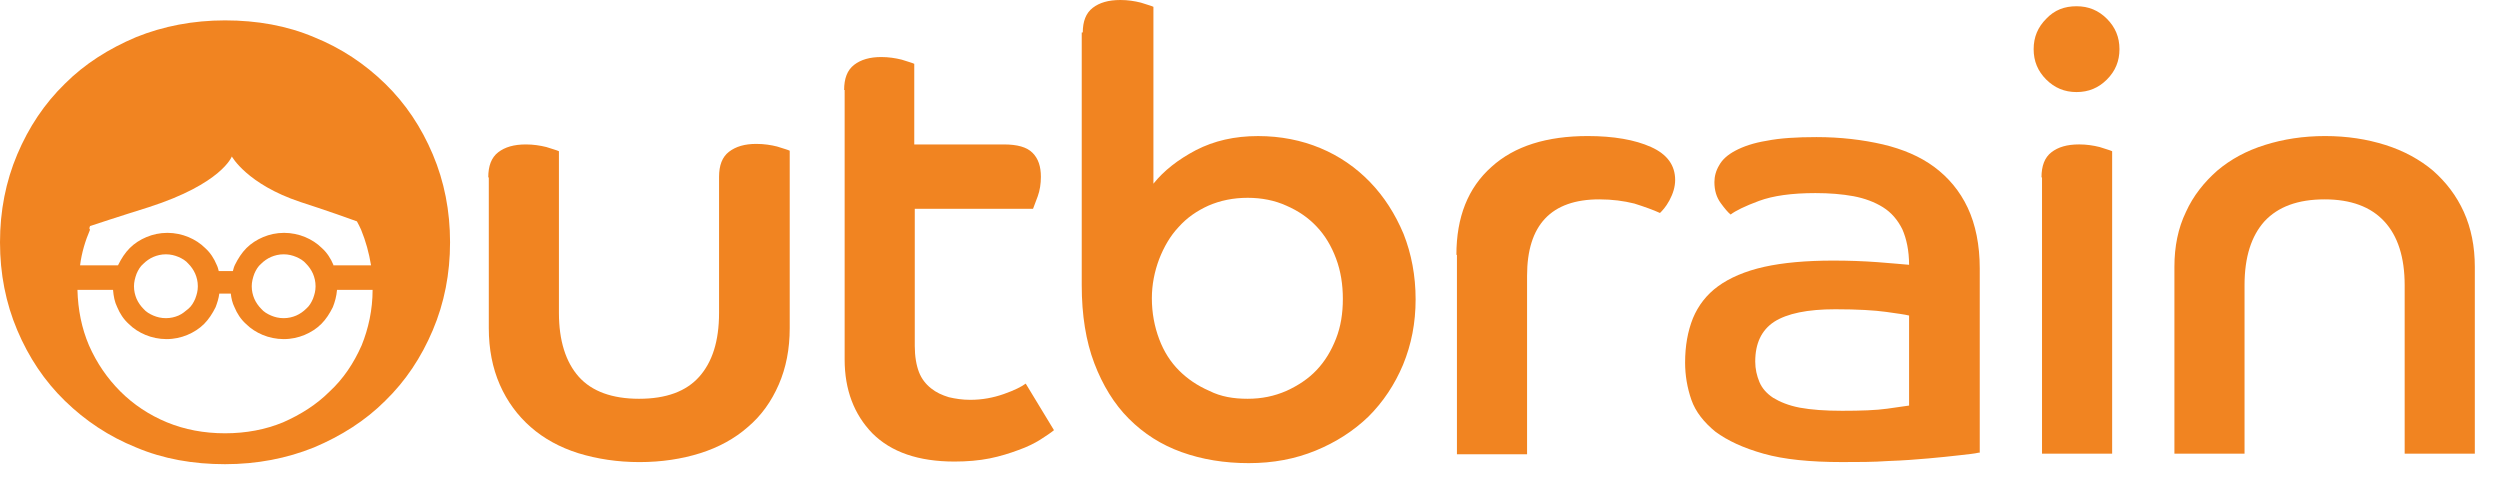
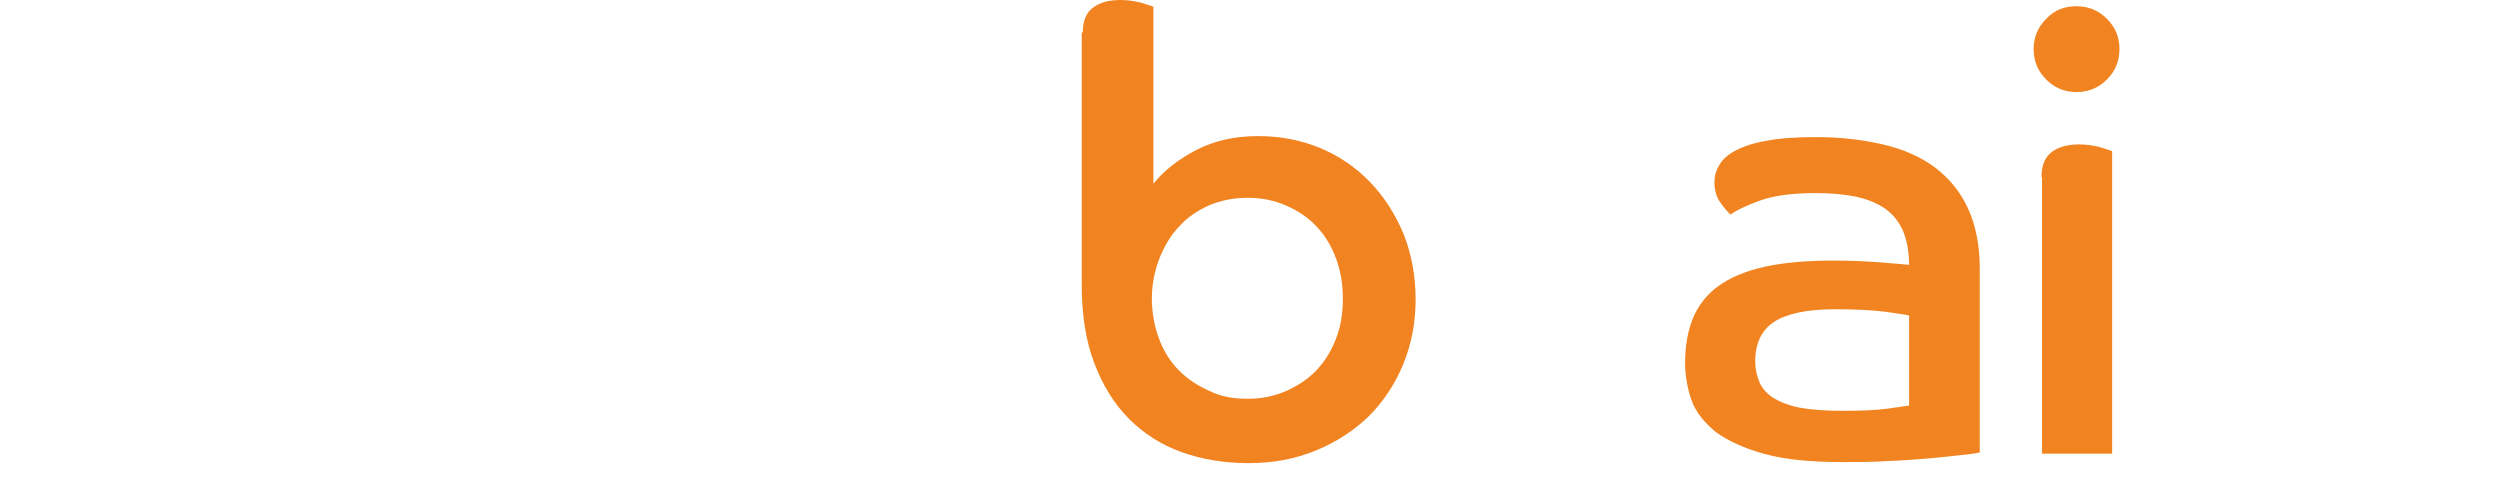
<svg xmlns="http://www.w3.org/2000/svg" width="98" height="19" viewBox="0 0 98 19" fill="none">
-   <path d="M19.14 6.954C19.14 6.503 19.264 6.174 19.53 5.969C19.797 5.764 20.146 5.662 20.617 5.662C20.905 5.662 21.171 5.703 21.418 5.764C21.664 5.846 21.828 5.887 21.91 5.928V12.267C21.91 13.354 22.177 14.195 22.689 14.77C23.202 15.344 24.002 15.632 25.049 15.632C26.115 15.632 26.895 15.344 27.408 14.77C27.921 14.195 28.187 13.375 28.187 12.267V6.933C28.187 6.482 28.31 6.154 28.577 5.949C28.844 5.744 29.192 5.641 29.644 5.641C29.951 5.641 30.218 5.682 30.464 5.744C30.711 5.826 30.875 5.867 30.957 5.908V12.862C30.957 13.683 30.813 14.421 30.526 15.078C30.239 15.734 29.849 16.288 29.316 16.739C28.803 17.191 28.167 17.539 27.449 17.765C26.731 17.991 25.931 18.114 25.069 18.114C24.207 18.114 23.407 17.991 22.669 17.765C21.951 17.539 21.315 17.191 20.802 16.739C20.289 16.288 19.879 15.734 19.592 15.078C19.305 14.421 19.161 13.683 19.161 12.862V6.954H19.14Z" fill="#F18421" />
-   <path d="M33.09 3.528C33.09 3.077 33.213 2.749 33.48 2.543C33.746 2.338 34.095 2.236 34.546 2.236C34.833 2.236 35.1 2.277 35.346 2.338C35.593 2.42 35.757 2.461 35.839 2.502V5.662H39.347C39.88 5.662 40.249 5.764 40.475 5.99C40.701 6.216 40.803 6.523 40.803 6.934C40.803 7.2 40.762 7.467 40.68 7.693C40.598 7.918 40.536 8.082 40.495 8.185H35.859V13.56C35.859 13.97 35.921 14.319 36.023 14.585C36.126 14.852 36.29 15.057 36.495 15.221C36.7 15.386 36.926 15.488 37.193 15.57C37.459 15.632 37.726 15.673 38.034 15.673C38.505 15.673 38.936 15.591 39.347 15.447C39.757 15.303 40.044 15.16 40.208 15.037L41.316 16.863C41.193 16.965 41.008 17.088 40.783 17.232C40.557 17.375 40.27 17.519 39.921 17.642C39.593 17.765 39.203 17.888 38.793 17.97C38.382 18.052 37.911 18.093 37.418 18.093C36.003 18.093 34.936 17.724 34.197 16.986C33.48 16.247 33.11 15.283 33.11 14.093V3.528H33.09Z" fill="#F18421" />
  <path d="M42.445 1.272C42.445 0.841 42.568 0.513 42.834 0.308C43.101 0.103 43.45 0 43.922 0C44.209 0 44.475 0.041 44.722 0.103C44.968 0.185 45.132 0.226 45.214 0.267V7.201C45.624 6.688 46.178 6.257 46.876 5.888C47.594 5.518 48.394 5.334 49.317 5.334C50.199 5.334 51.02 5.498 51.758 5.806C52.497 6.113 53.153 6.565 53.707 7.139C54.261 7.713 54.692 8.39 55.02 9.17C55.328 9.949 55.492 10.811 55.492 11.734C55.492 12.657 55.328 13.498 54.999 14.299C54.671 15.078 54.22 15.755 53.645 16.329C53.071 16.883 52.374 17.335 51.574 17.663C50.773 17.991 49.912 18.155 48.948 18.155C48.004 18.155 47.122 18.012 46.322 17.724C45.522 17.437 44.845 17.006 44.25 16.412C43.675 15.837 43.224 15.099 42.896 14.237C42.568 13.375 42.404 12.35 42.404 11.18V1.272H42.445ZM48.907 15.632C49.461 15.632 49.953 15.529 50.425 15.324C50.876 15.119 51.286 14.852 51.614 14.504C51.943 14.155 52.189 13.745 52.373 13.273C52.558 12.801 52.64 12.288 52.64 11.714C52.64 11.16 52.558 10.626 52.373 10.134C52.189 9.642 51.943 9.231 51.614 8.883C51.286 8.534 50.897 8.267 50.425 8.062C49.973 7.857 49.461 7.754 48.907 7.754C48.353 7.754 47.84 7.857 47.368 8.062C46.917 8.267 46.527 8.534 46.199 8.903C45.87 9.252 45.624 9.683 45.44 10.155C45.255 10.647 45.153 11.16 45.153 11.693C45.153 12.268 45.255 12.801 45.44 13.293C45.624 13.786 45.891 14.196 46.219 14.524C46.547 14.852 46.937 15.119 47.409 15.324C47.86 15.55 48.353 15.632 48.907 15.632Z" fill="#F18421" />
-   <path d="M57.091 9.99C57.091 8.513 57.543 7.364 58.466 6.543C59.368 5.723 60.64 5.333 62.24 5.333C63.246 5.333 64.087 5.477 64.723 5.764C65.359 6.051 65.666 6.482 65.666 7.056C65.666 7.323 65.584 7.59 65.441 7.856C65.297 8.123 65.153 8.267 65.071 8.349C64.805 8.226 64.456 8.103 64.066 7.979C63.656 7.877 63.205 7.815 62.692 7.815C60.804 7.815 59.861 8.821 59.861 10.81V17.806H57.112V9.99H57.091Z" fill="#F18421" />
  <path d="M77.565 17.744C77.401 17.785 77.154 17.806 76.806 17.847C76.457 17.888 76.047 17.929 75.595 17.97C75.124 18.011 74.611 18.052 74.016 18.072C73.441 18.113 72.826 18.113 72.21 18.113C70.959 18.113 69.933 18.011 69.133 17.785C68.333 17.559 67.718 17.272 67.246 16.924C66.795 16.554 66.466 16.144 66.302 15.672C66.138 15.2 66.056 14.708 66.056 14.216C66.056 13.559 66.159 12.985 66.364 12.472C66.569 11.98 66.897 11.549 67.349 11.221C67.8 10.892 68.415 10.626 69.154 10.461C69.892 10.297 70.795 10.215 71.862 10.215C72.477 10.215 73.052 10.236 73.605 10.277C74.159 10.318 74.57 10.359 74.836 10.38C74.836 9.826 74.734 9.354 74.57 8.984C74.385 8.615 74.139 8.328 73.811 8.123C73.482 7.918 73.093 7.774 72.662 7.692C72.21 7.61 71.718 7.569 71.164 7.569C70.241 7.569 69.502 7.672 68.949 7.877C68.395 8.082 68.025 8.266 67.841 8.41C67.738 8.328 67.615 8.184 67.451 7.959C67.287 7.733 67.205 7.466 67.205 7.138C67.205 6.913 67.266 6.687 67.39 6.482C67.513 6.256 67.718 6.071 68.025 5.907C68.333 5.743 68.743 5.6 69.256 5.518C69.769 5.415 70.426 5.374 71.205 5.374C72.149 5.374 73.01 5.477 73.811 5.661C74.59 5.846 75.267 6.133 75.821 6.543C76.375 6.954 76.826 7.487 77.134 8.143C77.442 8.8 77.606 9.6 77.606 10.523V17.744H77.565ZM74.836 12.369C74.672 12.328 74.364 12.287 73.934 12.226C73.482 12.164 72.826 12.123 71.944 12.123C70.856 12.123 70.056 12.287 69.544 12.616C69.051 12.944 68.805 13.457 68.805 14.175C68.805 14.462 68.867 14.729 68.969 14.975C69.072 15.221 69.256 15.426 69.502 15.59C69.769 15.754 70.118 15.898 70.549 15.98C71 16.062 71.534 16.103 72.21 16.103C72.949 16.103 73.544 16.082 73.975 16.021C74.406 15.959 74.693 15.918 74.836 15.898V12.369Z" fill="#F18421" />
  <path d="M81.401 0.245C81.873 0.245 82.263 0.409 82.591 0.737C82.919 1.066 83.083 1.455 83.083 1.927C83.083 2.399 82.919 2.789 82.591 3.117C82.263 3.445 81.873 3.609 81.401 3.609C80.929 3.609 80.54 3.445 80.211 3.117C79.883 2.789 79.719 2.399 79.719 1.927C79.719 1.455 79.883 1.066 80.211 0.737C80.54 0.389 80.929 0.245 81.401 0.245ZM80.027 6.953C80.027 6.502 80.15 6.174 80.416 5.969C80.683 5.763 81.032 5.661 81.504 5.661C81.791 5.661 82.058 5.702 82.304 5.763C82.55 5.846 82.714 5.887 82.796 5.928V17.785H80.047V6.953H80.027Z" fill="#F18421" />
-   <path d="M85.237 10.462C85.237 9.662 85.381 8.944 85.689 8.308C85.976 7.672 86.406 7.138 86.919 6.687C87.453 6.236 88.068 5.907 88.786 5.682C89.504 5.456 90.284 5.333 91.145 5.333C92.007 5.333 92.787 5.456 93.504 5.682C94.222 5.907 94.859 6.256 95.371 6.687C95.884 7.138 96.294 7.672 96.582 8.308C96.869 8.944 97.013 9.662 97.013 10.462V17.785H94.263V11.18C94.263 10.092 93.997 9.251 93.463 8.677C92.93 8.103 92.151 7.815 91.125 7.815C90.079 7.815 89.299 8.103 88.766 8.677C88.253 9.251 87.986 10.072 87.986 11.18V17.785H85.237V10.462Z" fill="#F18421" />
-   <path d="M16.965 6.051C16.514 4.984 15.899 4.061 15.099 3.282C14.299 2.502 13.376 1.887 12.309 1.456C11.242 1.005 10.073 0.799 8.821 0.799C7.57 0.799 6.401 1.025 5.334 1.456C4.267 1.907 3.323 2.502 2.544 3.282C1.744 4.061 1.128 4.984 0.677 6.051C0.226 7.118 0 8.267 0 9.498C0 10.729 0.226 11.877 0.677 12.944C1.128 14.011 1.744 14.934 2.544 15.713C3.344 16.493 4.267 17.108 5.334 17.539C6.401 17.991 7.57 18.196 8.821 18.196C10.073 18.196 11.242 17.97 12.309 17.539C13.376 17.088 14.319 16.493 15.099 15.713C15.899 14.934 16.514 14.011 16.965 12.944C17.417 11.877 17.642 10.729 17.642 9.498C17.642 8.267 17.417 7.118 16.965 6.051ZM3.529 8.862C4.513 8.533 5.826 8.123 5.826 8.123C8.698 7.2 9.088 6.133 9.088 6.133C9.088 6.133 9.683 7.221 11.775 7.918C11.775 7.918 12.924 8.287 13.991 8.677C14.053 8.78 14.094 8.882 14.155 9.005C14.34 9.457 14.463 9.908 14.545 10.4H13.068V10.38C12.965 10.133 12.822 9.908 12.617 9.723C12.432 9.539 12.206 9.395 11.96 9.292C11.714 9.19 11.427 9.128 11.139 9.128C10.832 9.128 10.565 9.19 10.319 9.292C10.073 9.395 9.847 9.539 9.662 9.723C9.478 9.908 9.334 10.133 9.211 10.38C9.17 10.462 9.15 10.544 9.129 10.626H8.575C8.555 10.544 8.534 10.462 8.493 10.38C8.39 10.133 8.247 9.908 8.042 9.723C7.857 9.539 7.631 9.395 7.385 9.292C7.139 9.19 6.852 9.128 6.565 9.128C6.257 9.128 5.99 9.19 5.744 9.292C5.498 9.395 5.272 9.539 5.088 9.723C4.903 9.908 4.759 10.133 4.636 10.38C4.636 10.38 4.636 10.4 4.616 10.4H3.139C3.2 9.908 3.344 9.436 3.529 9.005C3.488 8.964 3.508 8.923 3.529 8.862ZM12.37 11.221C12.37 11.405 12.329 11.549 12.268 11.713C12.206 11.857 12.124 12 12.001 12.103C11.899 12.206 11.755 12.308 11.611 12.37C11.468 12.431 11.303 12.472 11.119 12.472C10.934 12.472 10.77 12.431 10.627 12.37C10.483 12.308 10.339 12.226 10.237 12.103C10.134 12 10.032 11.857 9.97 11.713C9.909 11.569 9.868 11.405 9.868 11.221C9.868 11.057 9.909 10.893 9.97 10.729C10.032 10.585 10.114 10.441 10.237 10.339C10.339 10.236 10.483 10.133 10.627 10.072C10.77 10.011 10.934 9.969 11.119 9.969C11.303 9.969 11.468 10.011 11.611 10.072C11.755 10.133 11.899 10.216 12.001 10.339C12.104 10.441 12.206 10.585 12.268 10.729C12.329 10.872 12.37 11.036 12.37 11.221ZM7.755 11.221C7.755 11.405 7.714 11.549 7.652 11.713C7.59 11.857 7.508 12 7.385 12.103C7.262 12.206 7.139 12.308 6.996 12.37C6.852 12.431 6.688 12.472 6.503 12.472C6.319 12.472 6.154 12.431 6.011 12.37C5.867 12.308 5.724 12.226 5.621 12.103C5.518 12 5.416 11.857 5.354 11.713C5.293 11.569 5.252 11.405 5.252 11.221C5.252 11.057 5.293 10.893 5.354 10.729C5.416 10.585 5.498 10.441 5.621 10.339C5.724 10.236 5.867 10.133 6.011 10.072C6.154 10.011 6.319 9.969 6.503 9.969C6.688 9.969 6.852 10.011 6.996 10.072C7.139 10.133 7.283 10.216 7.385 10.339C7.488 10.441 7.59 10.585 7.652 10.729C7.714 10.872 7.755 11.036 7.755 11.221ZM12.924 15.344C12.411 15.857 11.796 16.247 11.098 16.555C10.401 16.842 9.642 16.985 8.821 16.985C8.001 16.985 7.242 16.842 6.544 16.555C5.847 16.267 5.231 15.857 4.718 15.344C4.206 14.831 3.795 14.236 3.488 13.539C3.2 12.862 3.057 12.144 3.036 11.364H4.431C4.452 11.611 4.493 11.836 4.595 12.041C4.698 12.287 4.842 12.513 5.047 12.698C5.231 12.883 5.457 13.026 5.703 13.129C5.949 13.231 6.236 13.293 6.524 13.293C6.831 13.293 7.098 13.231 7.344 13.129C7.59 13.026 7.816 12.883 8.001 12.698C8.185 12.513 8.329 12.287 8.452 12.041C8.514 11.877 8.575 11.693 8.596 11.508H9.047C9.067 11.693 9.109 11.877 9.191 12.041C9.293 12.287 9.437 12.513 9.642 12.698C9.827 12.883 10.052 13.026 10.298 13.129C10.544 13.231 10.832 13.293 11.119 13.293C11.427 13.293 11.693 13.231 11.94 13.129C12.186 13.026 12.411 12.883 12.596 12.698C12.781 12.513 12.924 12.287 13.047 12.041C13.129 11.836 13.191 11.611 13.211 11.364H14.606C14.606 12.144 14.442 12.883 14.176 13.539C13.868 14.236 13.458 14.852 12.924 15.344Z" fill="#F18421" />
</svg>